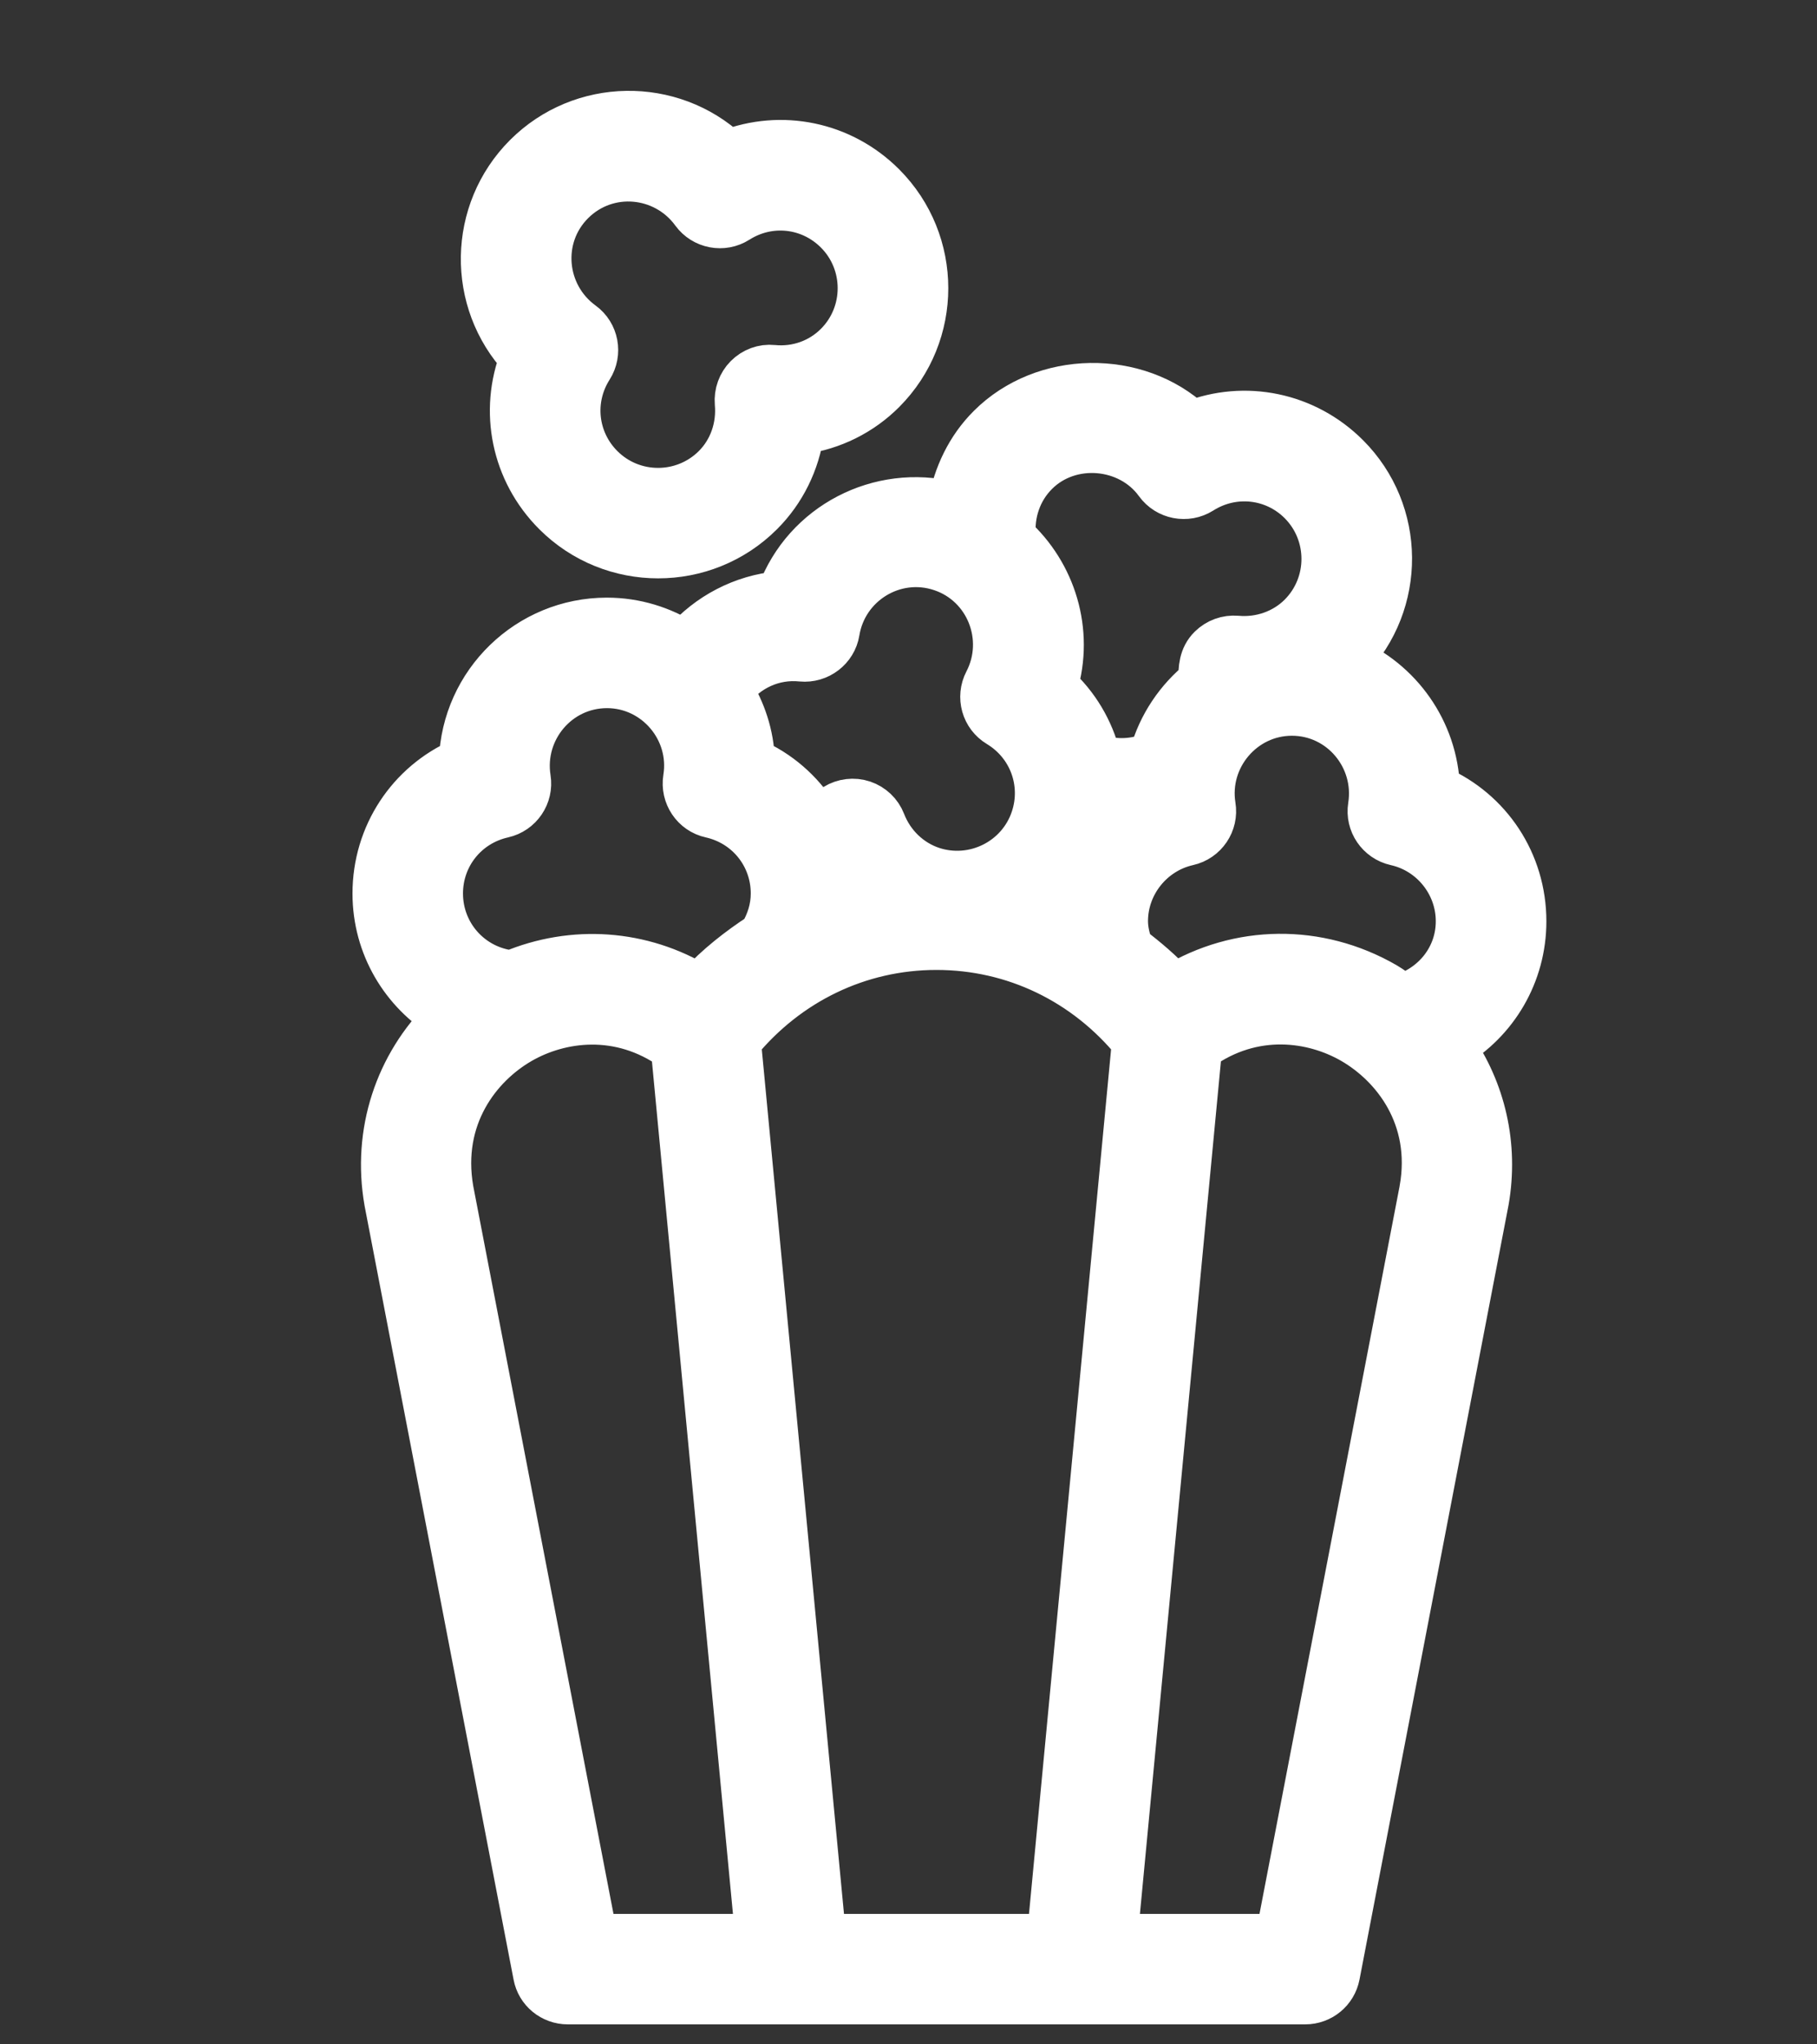
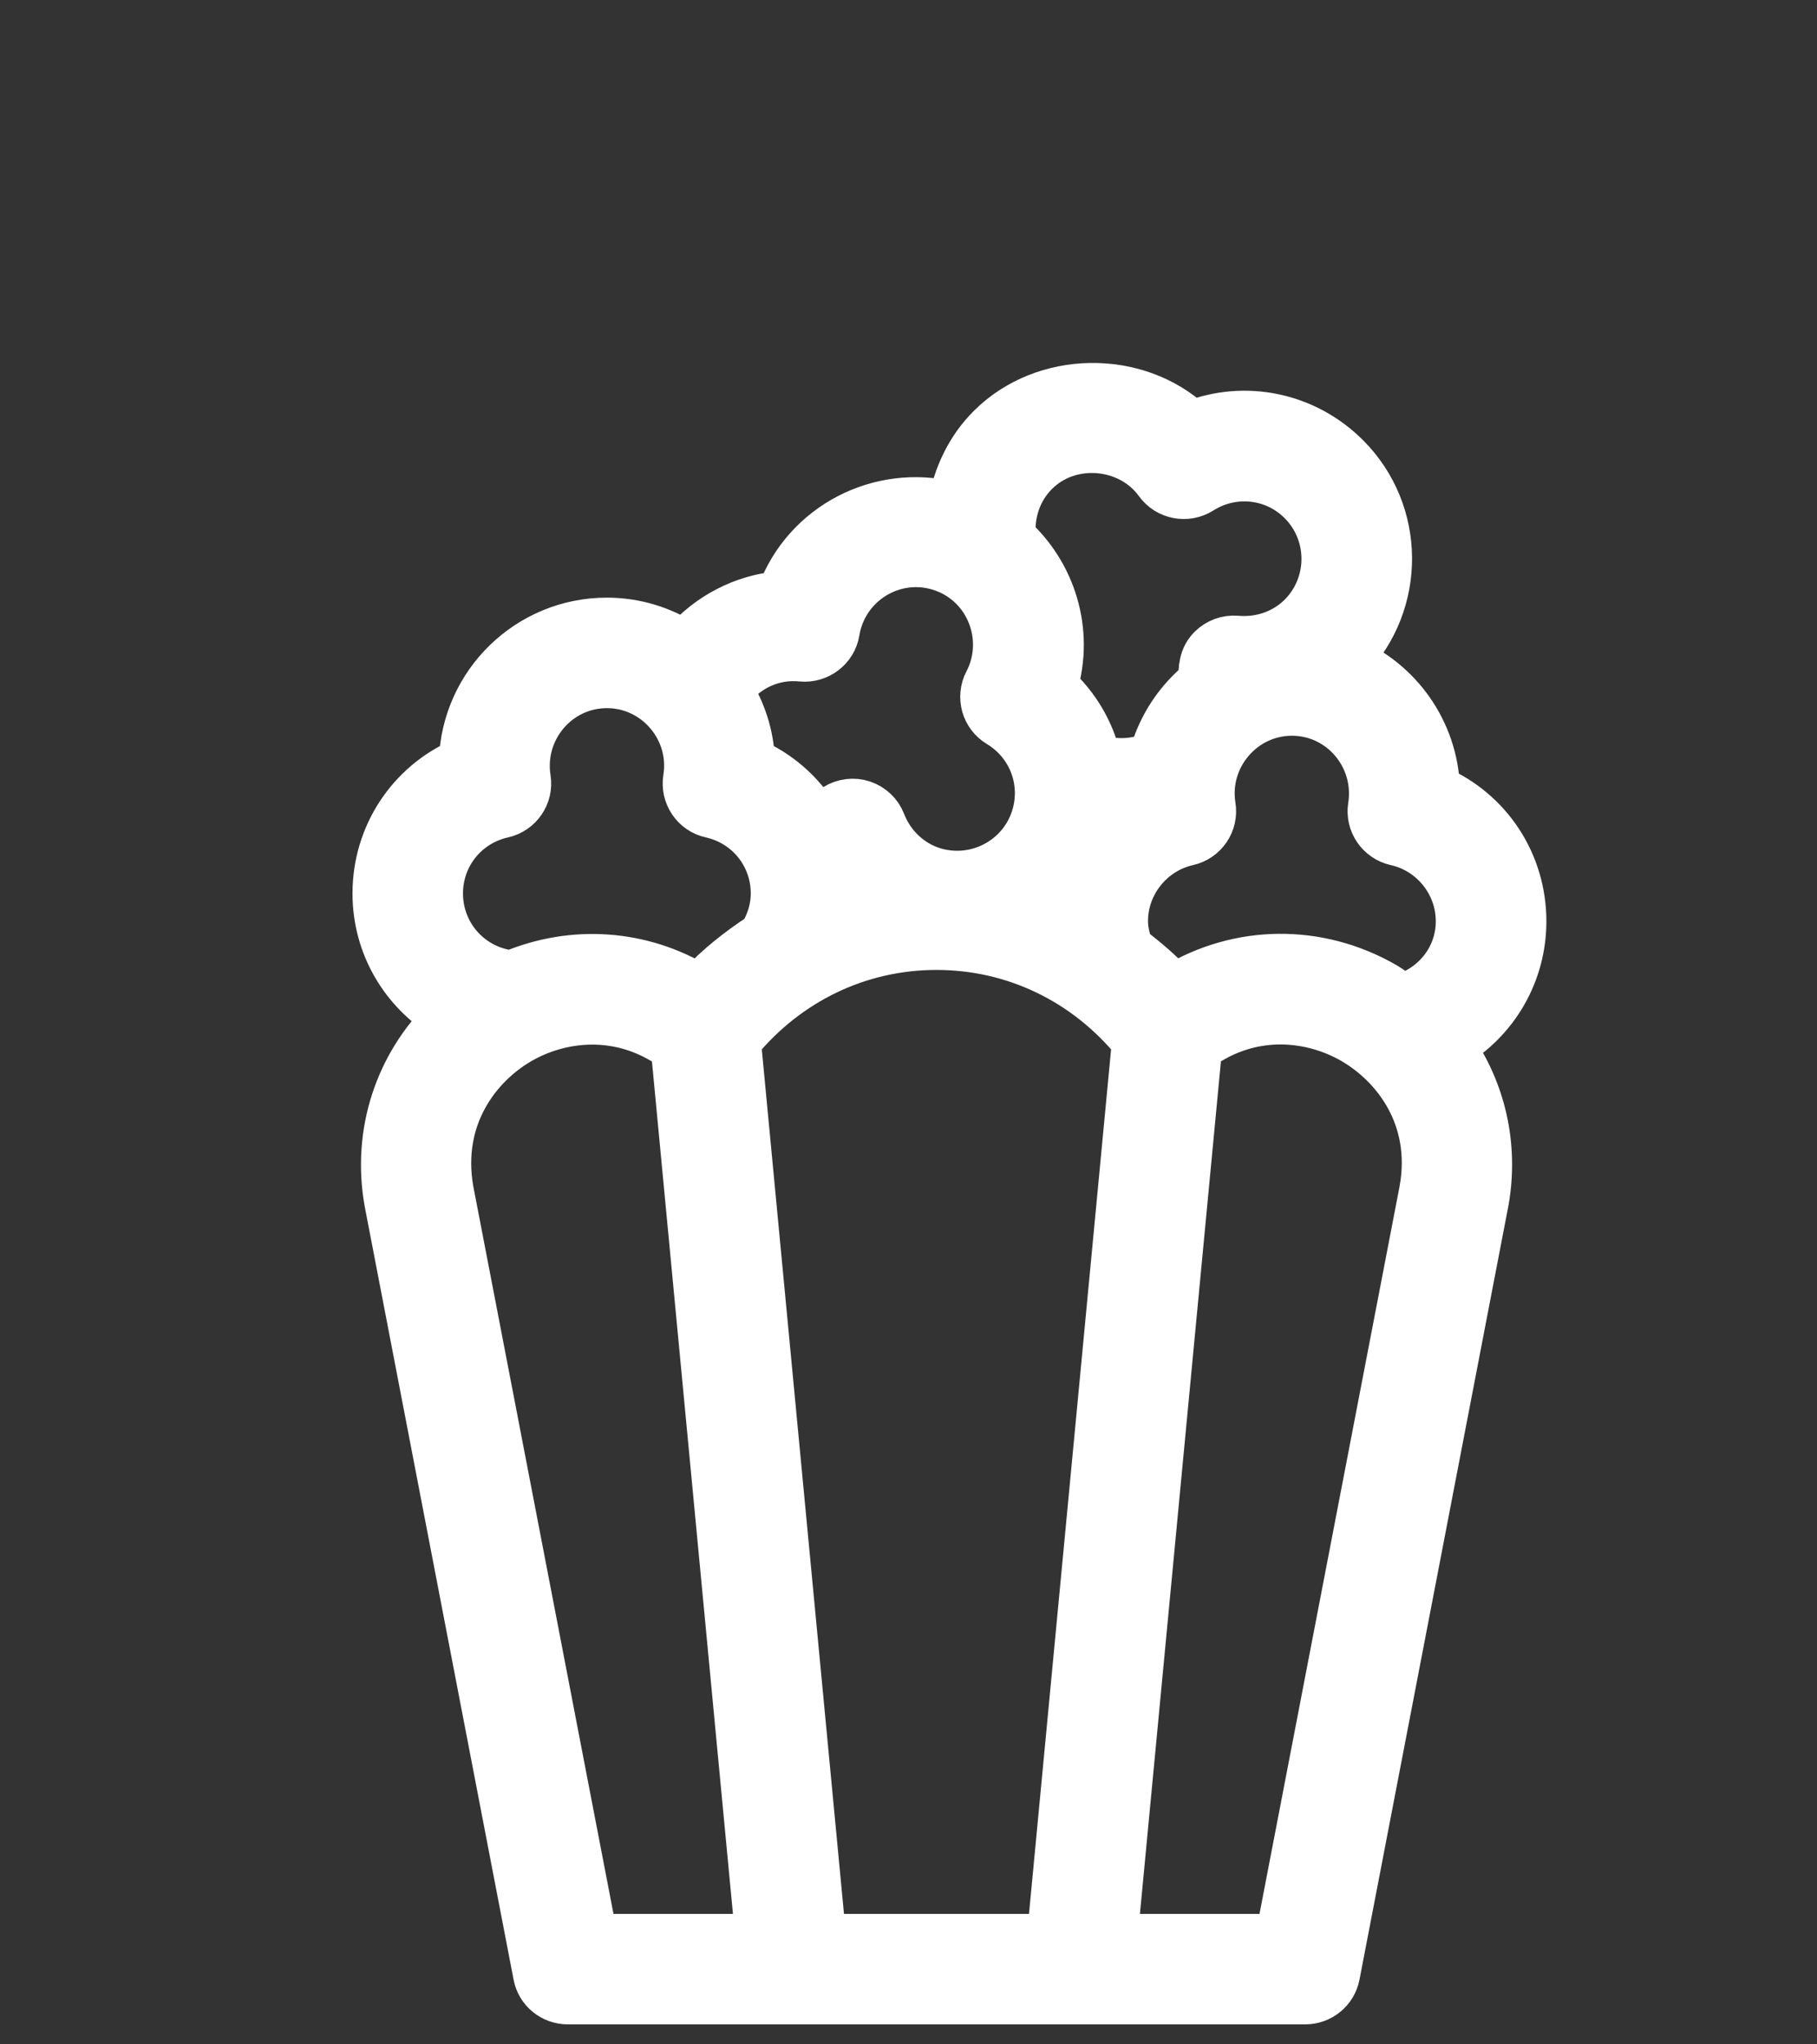
<svg xmlns="http://www.w3.org/2000/svg" width="16" height="18" viewBox="0 0 16 18" fill="none">
  <rect x="0" y="0" width="16" height="18" fill="#333333" stroke="none" />
-   <path d="M12.656 6.942C12.638 6.432 12.321 5.997 11.876 5.808C12.358 5.308 12.354 4.51 11.861 4.017C11.495 3.651 10.961 3.545 10.495 3.728C10.009 3.274 9.19 3.286 8.717 3.759C8.529 3.946 8.417 4.186 8.371 4.439C7.745 4.284 7.092 4.618 6.865 5.229C6.539 5.259 6.24 5.416 6.026 5.661C5.828 5.536 5.595 5.462 5.344 5.462C4.653 5.462 4.088 6.012 4.065 6.698C3.607 6.898 3.304 7.35 3.304 7.867C3.304 8.331 3.551 8.735 3.923 8.96C3.501 9.375 3.3 9.968 3.407 10.58L4.719 17.393C4.744 17.527 4.862 17.624 5 17.624H11.493C11.631 17.624 11.749 17.527 11.775 17.392L13.087 10.575C13.173 10.083 13.058 9.6 12.788 9.214C13.169 8.99 13.417 8.577 13.417 8.112C13.417 7.593 13.114 7.142 12.656 6.941L12.656 6.942ZM8.246 8.34C8.933 8.34 9.559 8.647 9.991 9.174L9.243 17.051H7.25L6.501 9.174C6.934 8.648 7.56 8.34 8.246 8.34H8.246ZM9.122 4.164C9.421 3.864 9.945 3.91 10.191 4.251C10.28 4.374 10.449 4.406 10.577 4.326C10.859 4.147 11.22 4.187 11.454 4.421C11.729 4.697 11.729 5.145 11.454 5.421C11.308 5.567 11.1 5.64 10.89 5.621C10.804 5.614 10.722 5.644 10.661 5.704C10.58 5.784 10.575 5.886 10.576 5.993C10.371 6.159 10.218 6.384 10.145 6.646C9.993 6.708 9.825 6.716 9.669 6.667C9.608 6.428 9.48 6.209 9.291 6.039C9.435 5.556 9.276 5.051 8.922 4.73C8.903 4.521 8.972 4.314 9.122 4.164L9.122 4.164ZM7.059 5.801C7.208 5.815 7.346 5.711 7.37 5.562C7.44 5.136 7.875 4.868 8.288 5.006C8.7 5.143 8.887 5.62 8.688 6.003C8.618 6.137 8.664 6.302 8.794 6.38C9.079 6.552 9.205 6.893 9.1 7.208C8.977 7.578 8.575 7.777 8.206 7.655C8.01 7.589 7.852 7.437 7.775 7.239C7.744 7.159 7.679 7.098 7.599 7.071C7.518 7.044 7.429 7.055 7.357 7.099C7.302 7.133 7.243 7.159 7.182 7.177C7.049 6.969 6.857 6.8 6.623 6.698C6.616 6.47 6.544 6.26 6.431 6.077C6.579 5.885 6.809 5.775 7.059 5.801L7.059 5.801ZM4.43 7.178C4.577 7.145 4.674 7.003 4.65 6.854C4.583 6.428 4.909 6.035 5.345 6.035C5.776 6.035 6.108 6.427 6.039 6.853C6.015 7.002 6.111 7.146 6.259 7.178C6.584 7.251 6.811 7.534 6.811 7.867C6.811 7.997 6.772 8.12 6.706 8.23C6.507 8.36 6.318 8.507 6.153 8.687C5.653 8.383 5.047 8.34 4.505 8.568C4.147 8.529 3.877 8.229 3.877 7.867C3.877 7.534 4.104 7.251 4.43 7.178L4.43 7.178ZM3.97 10.476C3.859 9.836 4.213 9.381 4.582 9.168C4.929 8.968 5.455 8.892 5.931 9.232L6.674 17.051H5.237L3.97 10.476ZM12.523 10.471L11.256 17.051H9.818L10.561 9.231C11.037 8.89 11.563 8.967 11.911 9.168C12.279 9.381 12.634 9.836 12.523 10.47L12.523 10.471ZM12.348 8.775C12.299 8.739 12.251 8.703 12.197 8.671C11.606 8.33 10.905 8.343 10.339 8.686C10.222 8.558 10.091 8.448 9.956 8.345C9.929 8.269 9.909 8.192 9.909 8.11C9.909 7.783 10.141 7.494 10.461 7.422C10.609 7.389 10.706 7.246 10.681 7.096C10.613 6.671 10.944 6.278 11.376 6.278C11.811 6.278 12.137 6.671 12.07 7.098C12.046 7.247 12.143 7.389 12.291 7.422C12.611 7.493 12.843 7.782 12.843 8.11C12.844 8.423 12.637 8.683 12.348 8.775L12.348 8.775Z" fill="white" stroke="white" stroke-width="0.4" />
-   <path d="M4.89 4.518C5.389 5.017 6.202 5.017 6.701 4.518C6.896 4.323 7.019 4.071 7.058 3.8C7.33 3.762 7.581 3.638 7.776 3.443C8.275 2.943 8.275 2.132 7.776 1.632C7.41 1.266 6.877 1.162 6.411 1.343C5.91 0.875 5.121 0.886 4.633 1.374C4.144 1.863 4.133 2.652 4.601 3.153C4.419 3.619 4.524 4.152 4.89 4.518H4.89ZM5.037 1.78C5.347 1.47 5.854 1.519 6.108 1.868C6.197 1.99 6.366 2.022 6.493 1.941C6.775 1.762 7.135 1.803 7.37 2.038C7.645 2.313 7.645 2.762 7.37 3.037C7.224 3.183 7.02 3.258 6.806 3.237C6.72 3.228 6.637 3.26 6.577 3.32C6.517 3.38 6.487 3.464 6.494 3.549C6.513 3.761 6.441 3.967 6.295 4.113C6.019 4.388 5.571 4.389 5.295 4.113C5.06 3.878 5.02 3.517 5.199 3.236C5.28 3.108 5.248 2.939 5.126 2.851C4.777 2.597 4.728 2.089 5.037 1.78L5.037 1.78Z" fill="white" stroke="white" stroke-width="0.4" />
+   <path d="M12.656 6.942C12.638 6.432 12.321 5.997 11.876 5.808C12.358 5.308 12.354 4.51 11.861 4.017C11.495 3.651 10.961 3.545 10.495 3.728C10.009 3.274 9.19 3.286 8.717 3.759C8.529 3.946 8.417 4.186 8.371 4.439C7.745 4.284 7.092 4.618 6.865 5.229C6.539 5.259 6.24 5.416 6.026 5.661C5.828 5.536 5.595 5.462 5.344 5.462C4.653 5.462 4.088 6.012 4.065 6.698C3.607 6.898 3.304 7.35 3.304 7.867C3.304 8.331 3.551 8.735 3.923 8.96C3.501 9.375 3.3 9.968 3.407 10.58L4.719 17.393C4.744 17.527 4.862 17.624 5 17.624H11.493C11.631 17.624 11.749 17.527 11.775 17.392L13.087 10.575C13.173 10.083 13.058 9.6 12.788 9.214C13.169 8.99 13.417 8.577 13.417 8.112C13.417 7.593 13.114 7.142 12.656 6.941L12.656 6.942ZM8.246 8.34C8.933 8.34 9.559 8.647 9.991 9.174L9.243 17.051H7.25L6.501 9.174C6.934 8.648 7.56 8.34 8.246 8.34H8.246ZM9.122 4.164C9.421 3.864 9.945 3.91 10.191 4.251C10.28 4.374 10.449 4.406 10.577 4.326C10.859 4.147 11.22 4.187 11.454 4.421C11.729 4.697 11.729 5.145 11.454 5.421C11.308 5.567 11.1 5.64 10.89 5.621C10.804 5.614 10.722 5.644 10.661 5.704C10.58 5.784 10.575 5.886 10.576 5.993C10.371 6.159 10.218 6.384 10.145 6.646C9.993 6.708 9.825 6.716 9.669 6.667C9.608 6.428 9.48 6.209 9.291 6.039C9.435 5.556 9.276 5.051 8.922 4.73C8.903 4.521 8.972 4.314 9.122 4.164L9.122 4.164ZM7.059 5.801C7.208 5.815 7.346 5.711 7.37 5.562C7.44 5.136 7.875 4.868 8.288 5.006C8.7 5.143 8.887 5.62 8.688 6.003C8.618 6.137 8.664 6.302 8.794 6.38C9.079 6.552 9.205 6.893 9.1 7.208C8.977 7.578 8.575 7.777 8.206 7.655C8.01 7.589 7.852 7.437 7.775 7.239C7.744 7.159 7.679 7.098 7.599 7.071C7.518 7.044 7.429 7.055 7.357 7.099C7.302 7.133 7.243 7.159 7.182 7.177C7.049 6.969 6.857 6.8 6.623 6.698C6.616 6.47 6.544 6.26 6.431 6.077C6.579 5.885 6.809 5.775 7.059 5.801ZM4.43 7.178C4.577 7.145 4.674 7.003 4.65 6.854C4.583 6.428 4.909 6.035 5.345 6.035C5.776 6.035 6.108 6.427 6.039 6.853C6.015 7.002 6.111 7.146 6.259 7.178C6.584 7.251 6.811 7.534 6.811 7.867C6.811 7.997 6.772 8.12 6.706 8.23C6.507 8.36 6.318 8.507 6.153 8.687C5.653 8.383 5.047 8.34 4.505 8.568C4.147 8.529 3.877 8.229 3.877 7.867C3.877 7.534 4.104 7.251 4.43 7.178L4.43 7.178ZM3.97 10.476C3.859 9.836 4.213 9.381 4.582 9.168C4.929 8.968 5.455 8.892 5.931 9.232L6.674 17.051H5.237L3.97 10.476ZM12.523 10.471L11.256 17.051H9.818L10.561 9.231C11.037 8.89 11.563 8.967 11.911 9.168C12.279 9.381 12.634 9.836 12.523 10.47L12.523 10.471ZM12.348 8.775C12.299 8.739 12.251 8.703 12.197 8.671C11.606 8.33 10.905 8.343 10.339 8.686C10.222 8.558 10.091 8.448 9.956 8.345C9.929 8.269 9.909 8.192 9.909 8.11C9.909 7.783 10.141 7.494 10.461 7.422C10.609 7.389 10.706 7.246 10.681 7.096C10.613 6.671 10.944 6.278 11.376 6.278C11.811 6.278 12.137 6.671 12.07 7.098C12.046 7.247 12.143 7.389 12.291 7.422C12.611 7.493 12.843 7.782 12.843 8.11C12.844 8.423 12.637 8.683 12.348 8.775L12.348 8.775Z" fill="white" stroke="white" stroke-width="0.4" />
</svg>